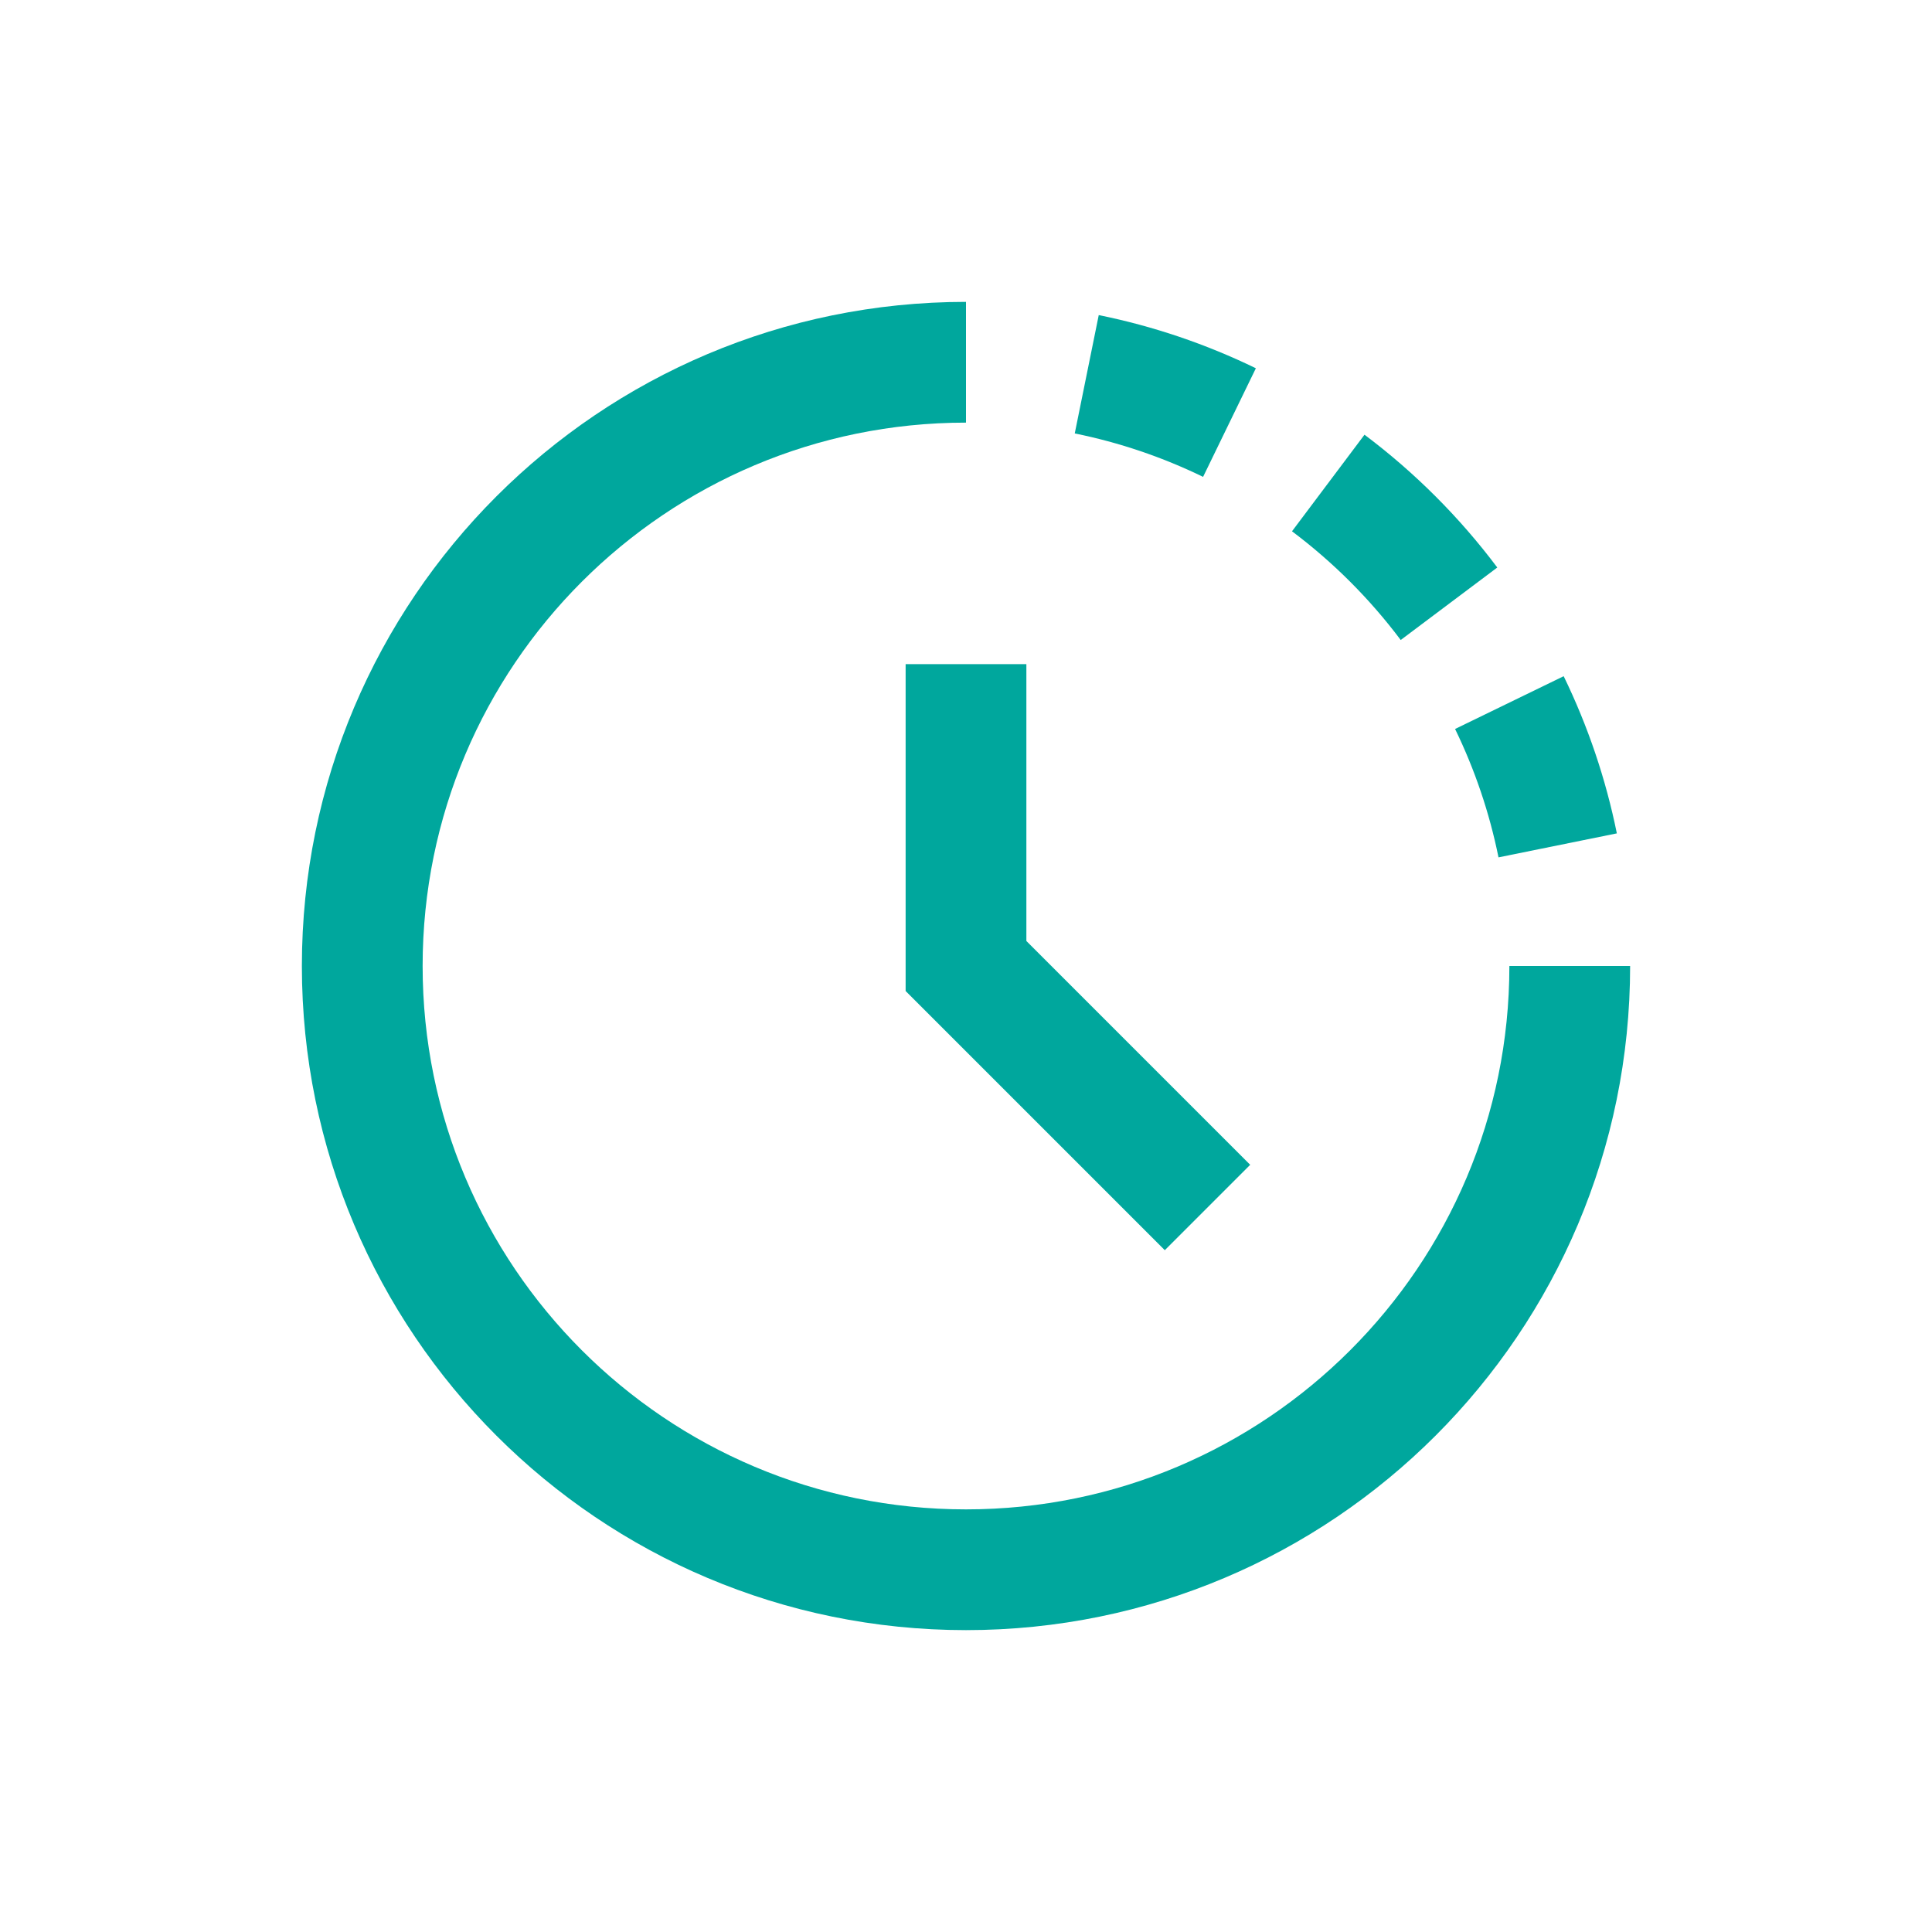
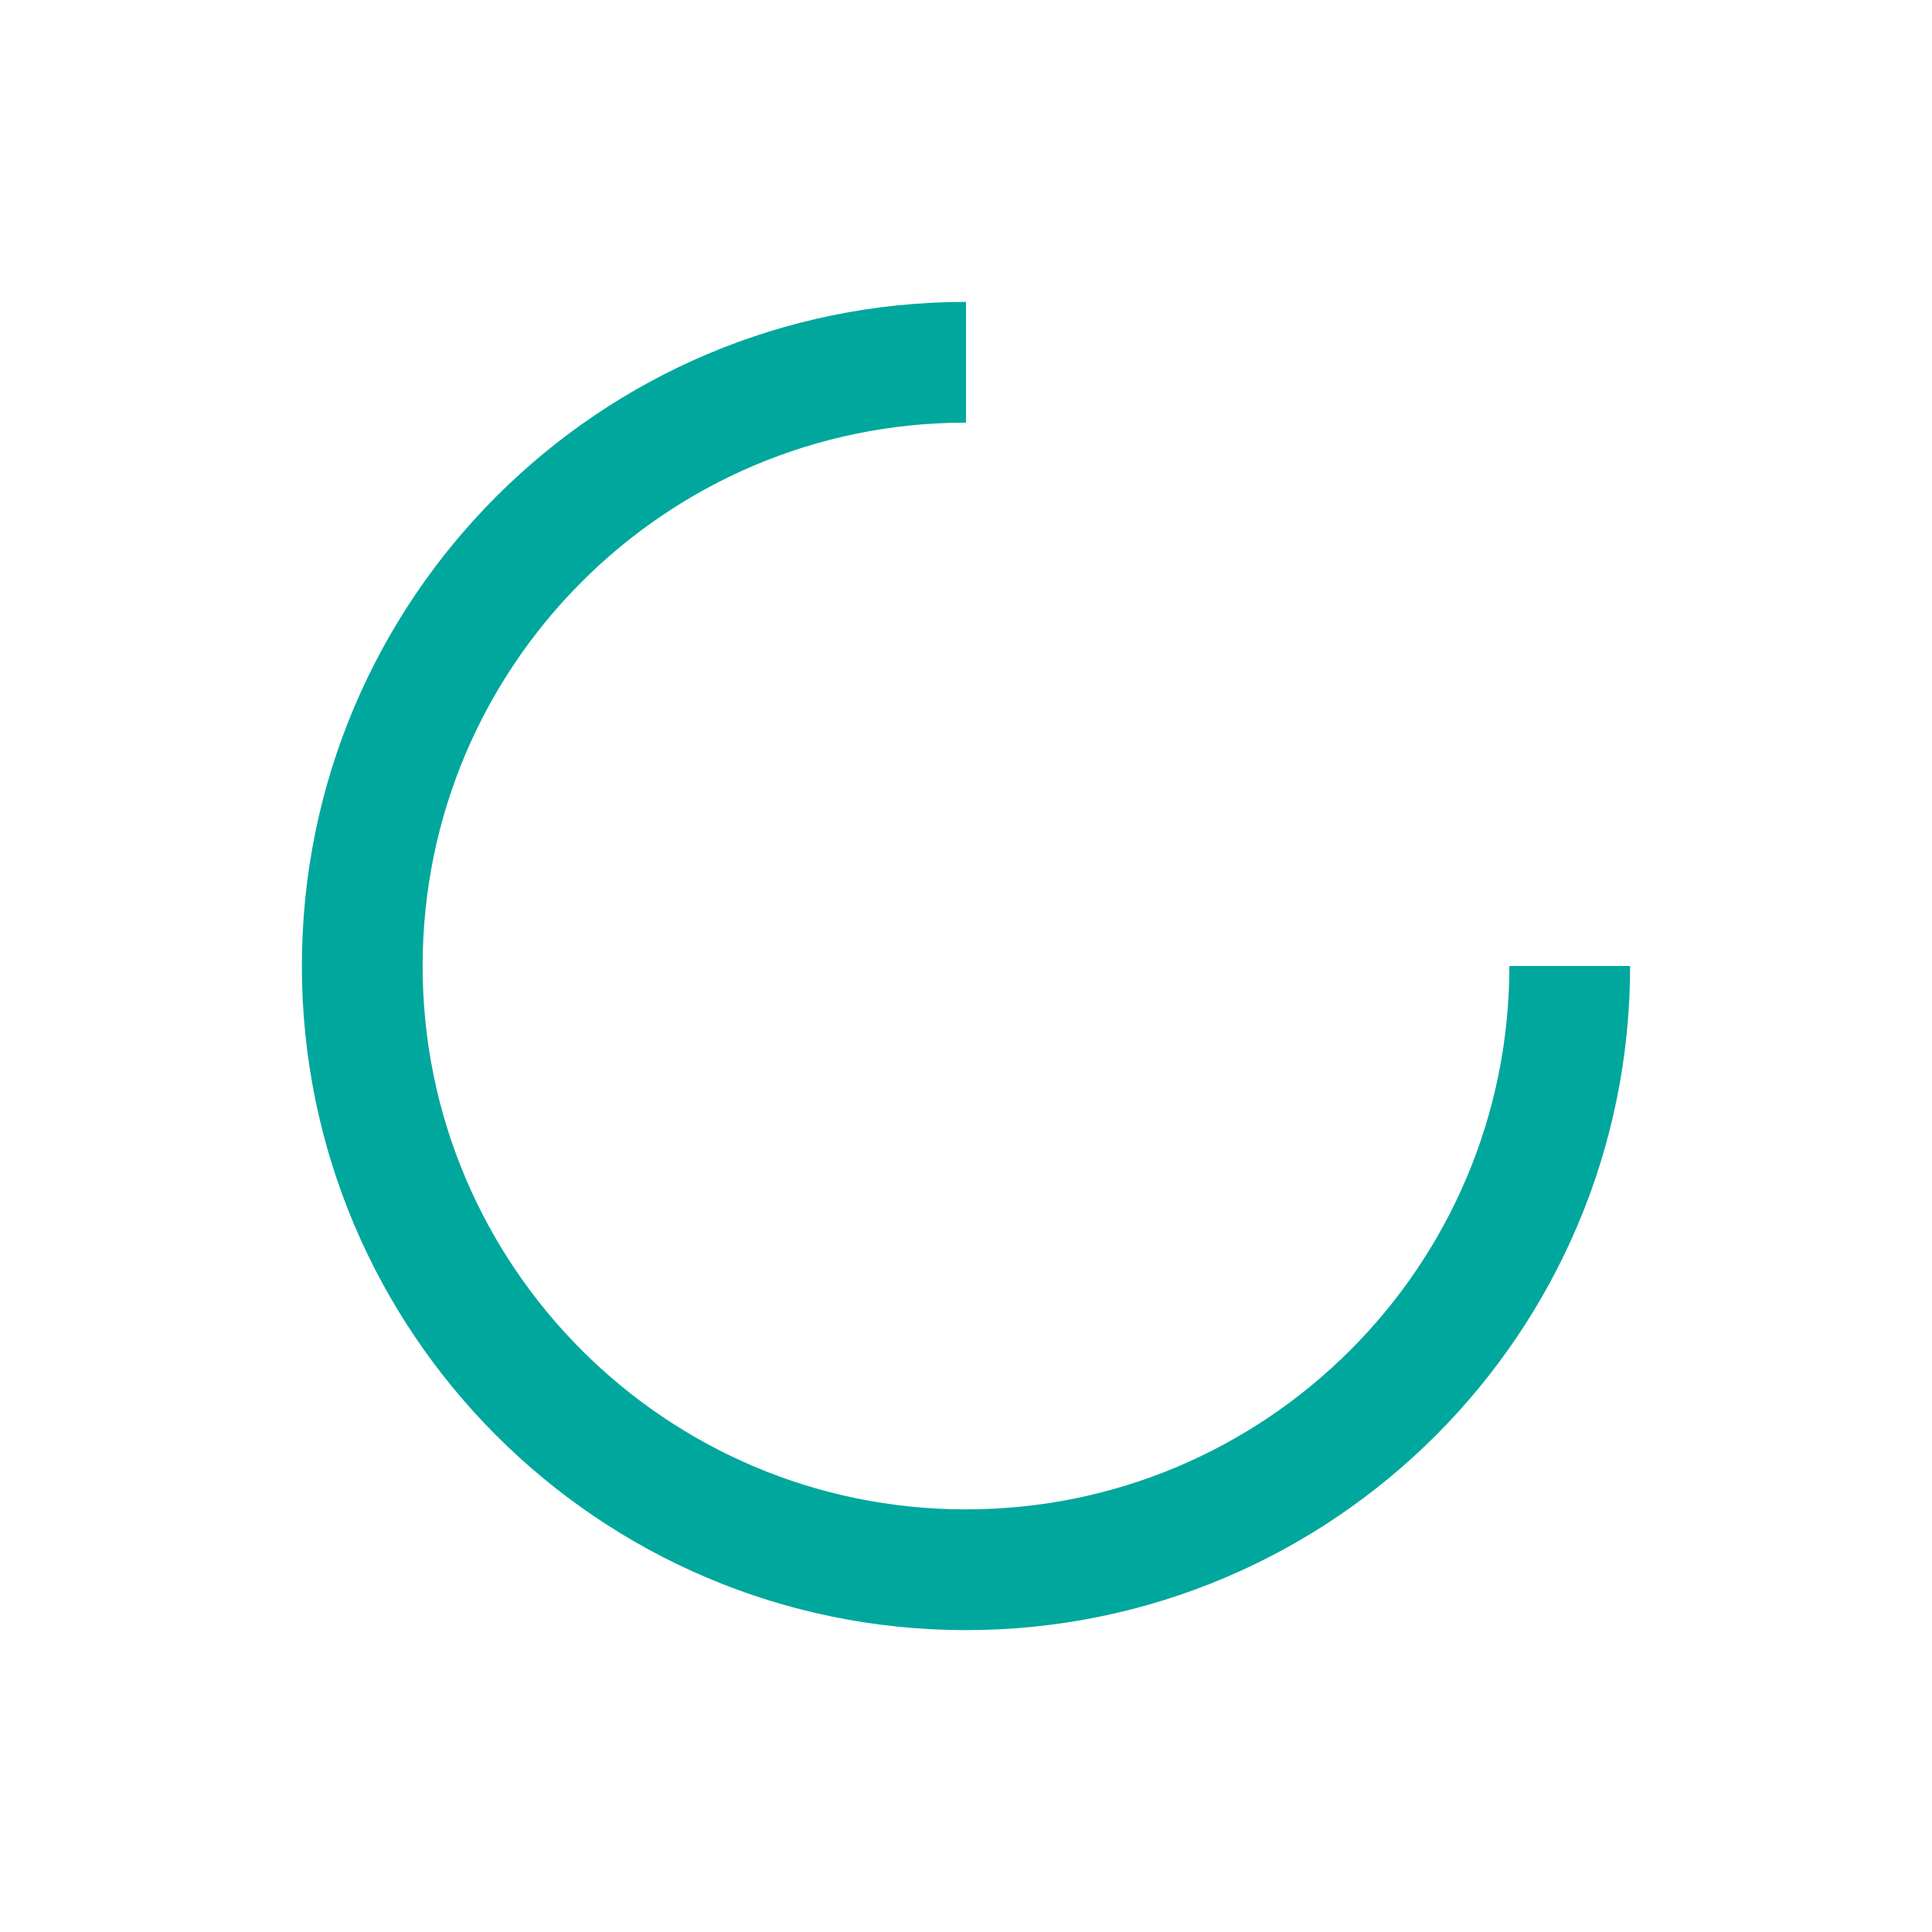
<svg xmlns="http://www.w3.org/2000/svg" width="32" height="32" viewBox="0 0 32 32" fill="none">
  <path d="M26 16C26 21.523 21.523 26 16 26C10.477 26 6 21.523 6 16C6 10.477 10.477 6 16 6" stroke="#00A79D" stroke-width="2" />
-   <path d="M25.8 14.002C25.634 13.183 25.365 12.388 25 11.637" stroke="#00A79D" stroke-width="2" />
-   <path d="M24 10C23.431 9.242 22.758 8.569 22 8" stroke="#00A79D" stroke-width="2" />
-   <path d="M20.364 6.999C19.613 6.634 18.819 6.365 18 6.199" stroke="#00A79D" stroke-width="2" />
-   <path d="M16 11V16L20 20" stroke="#00A79D" stroke-width="2" />
</svg>